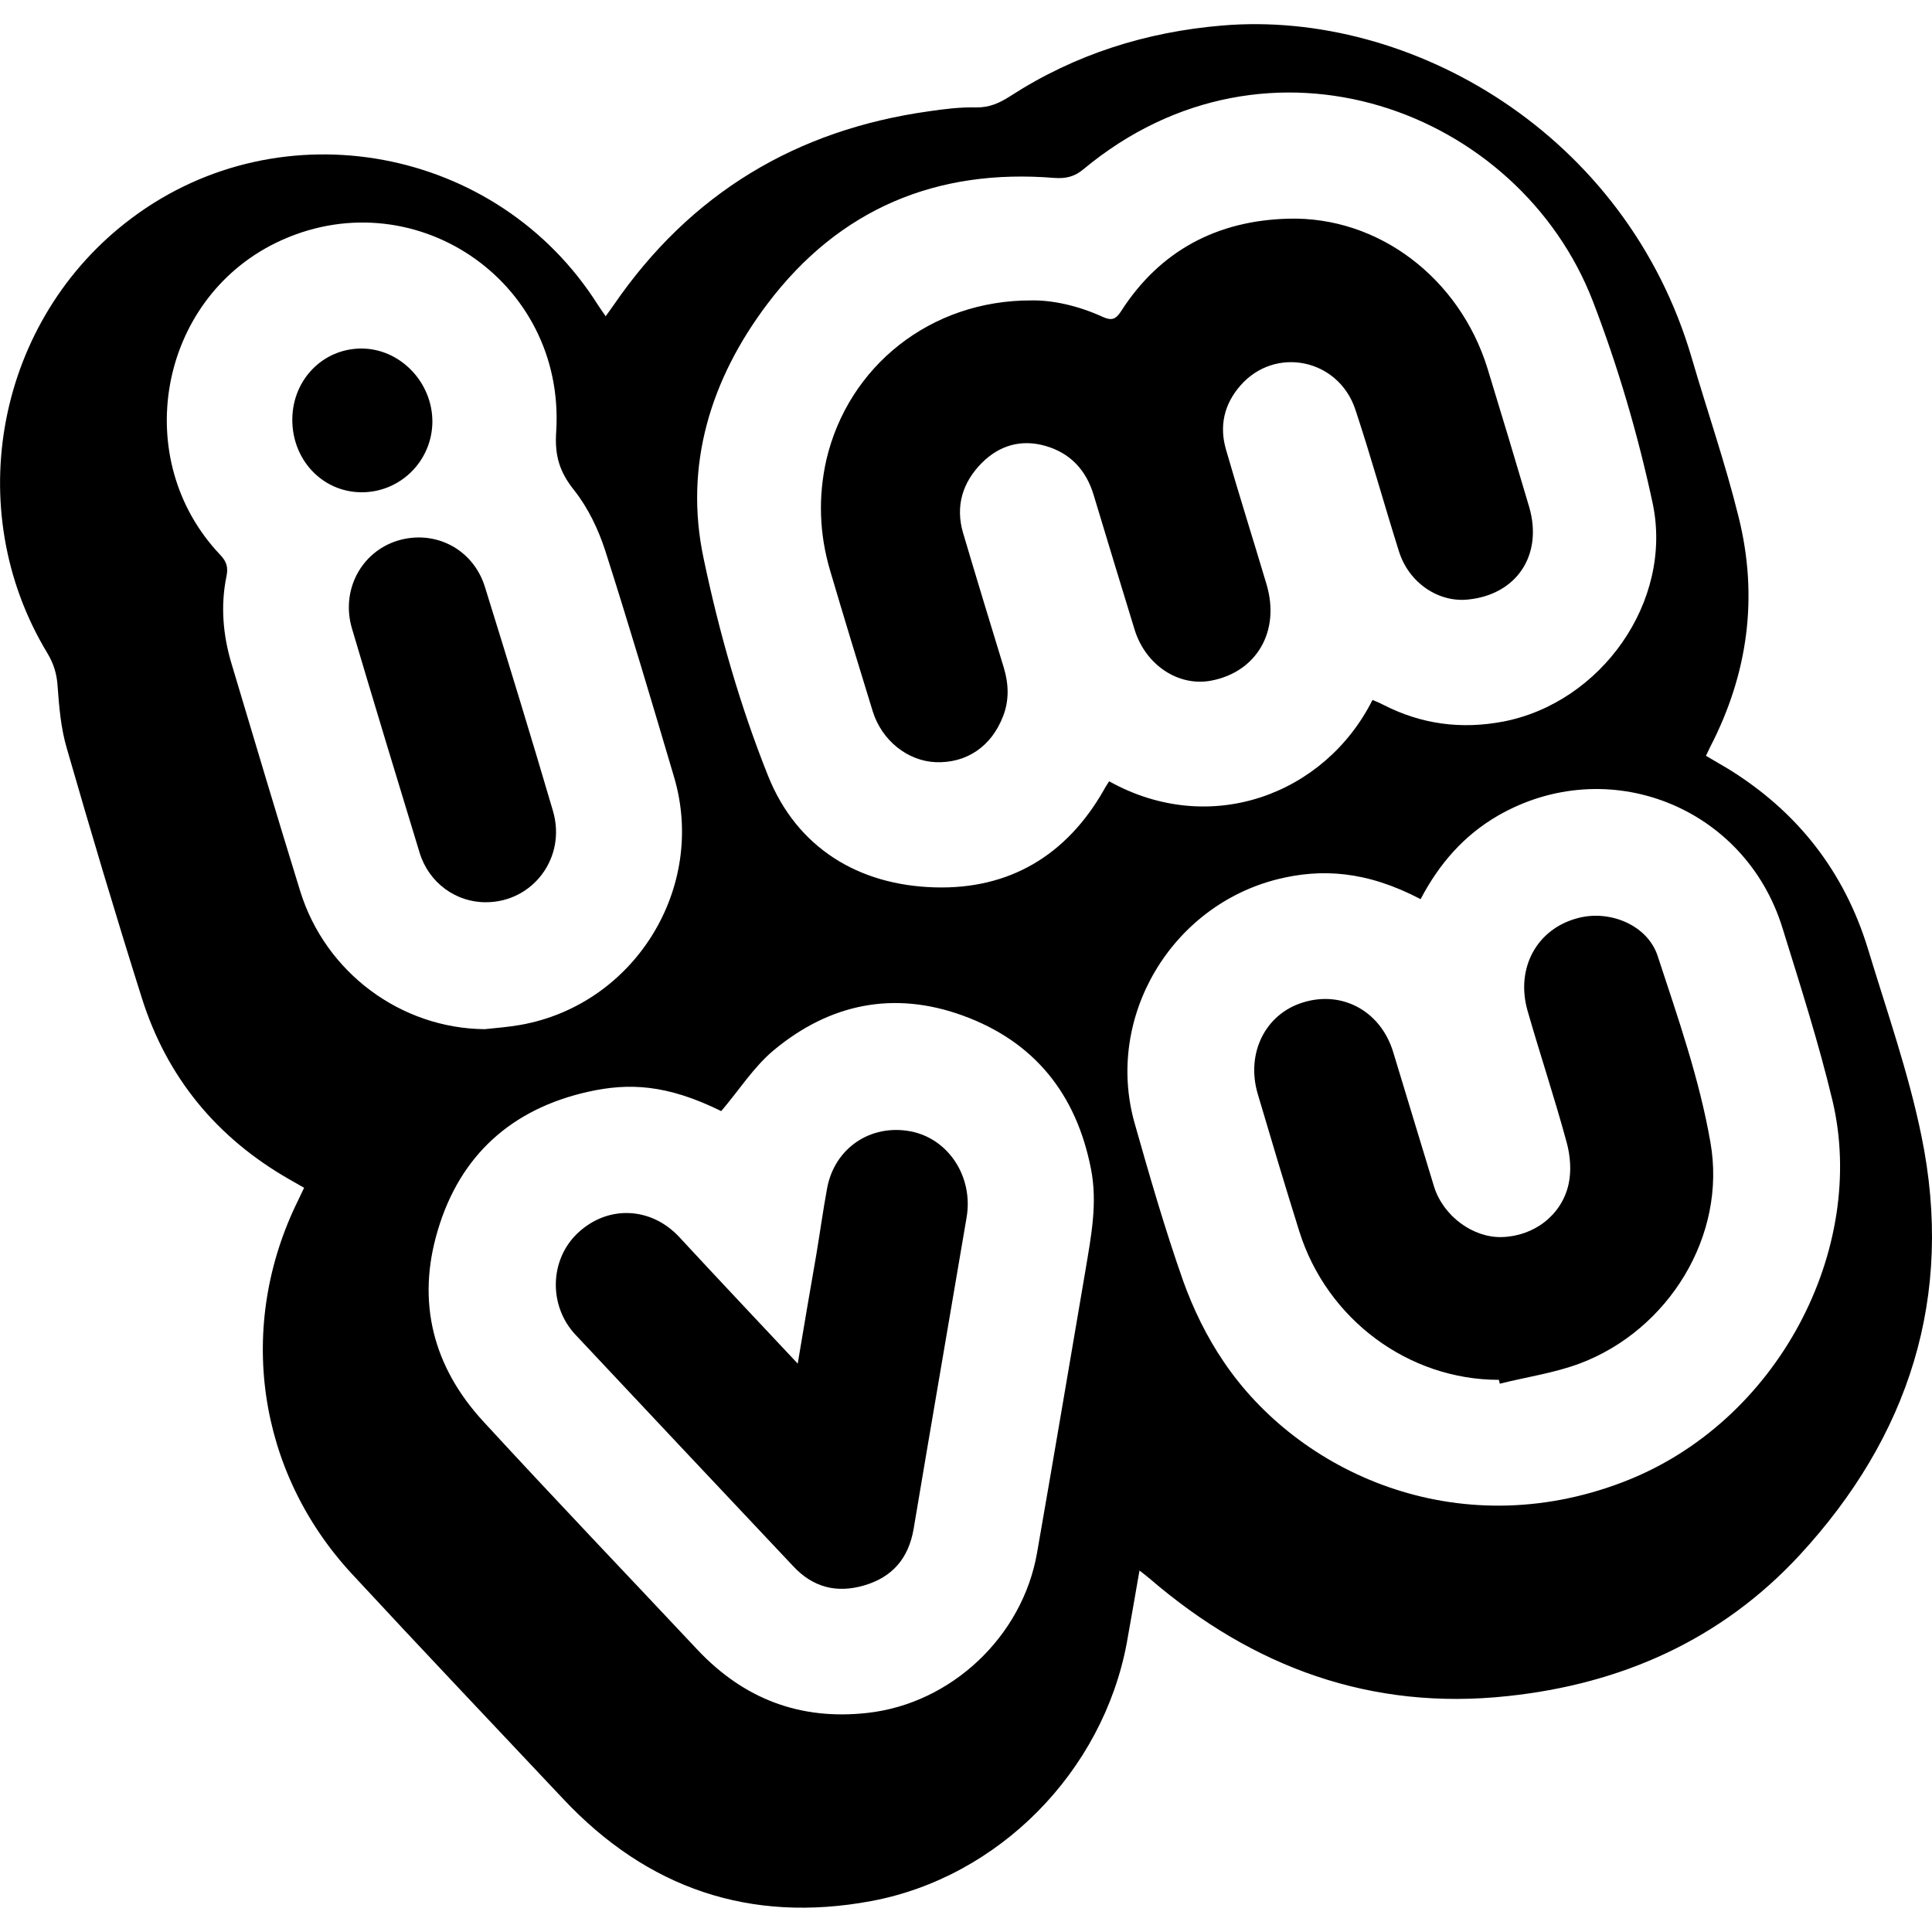
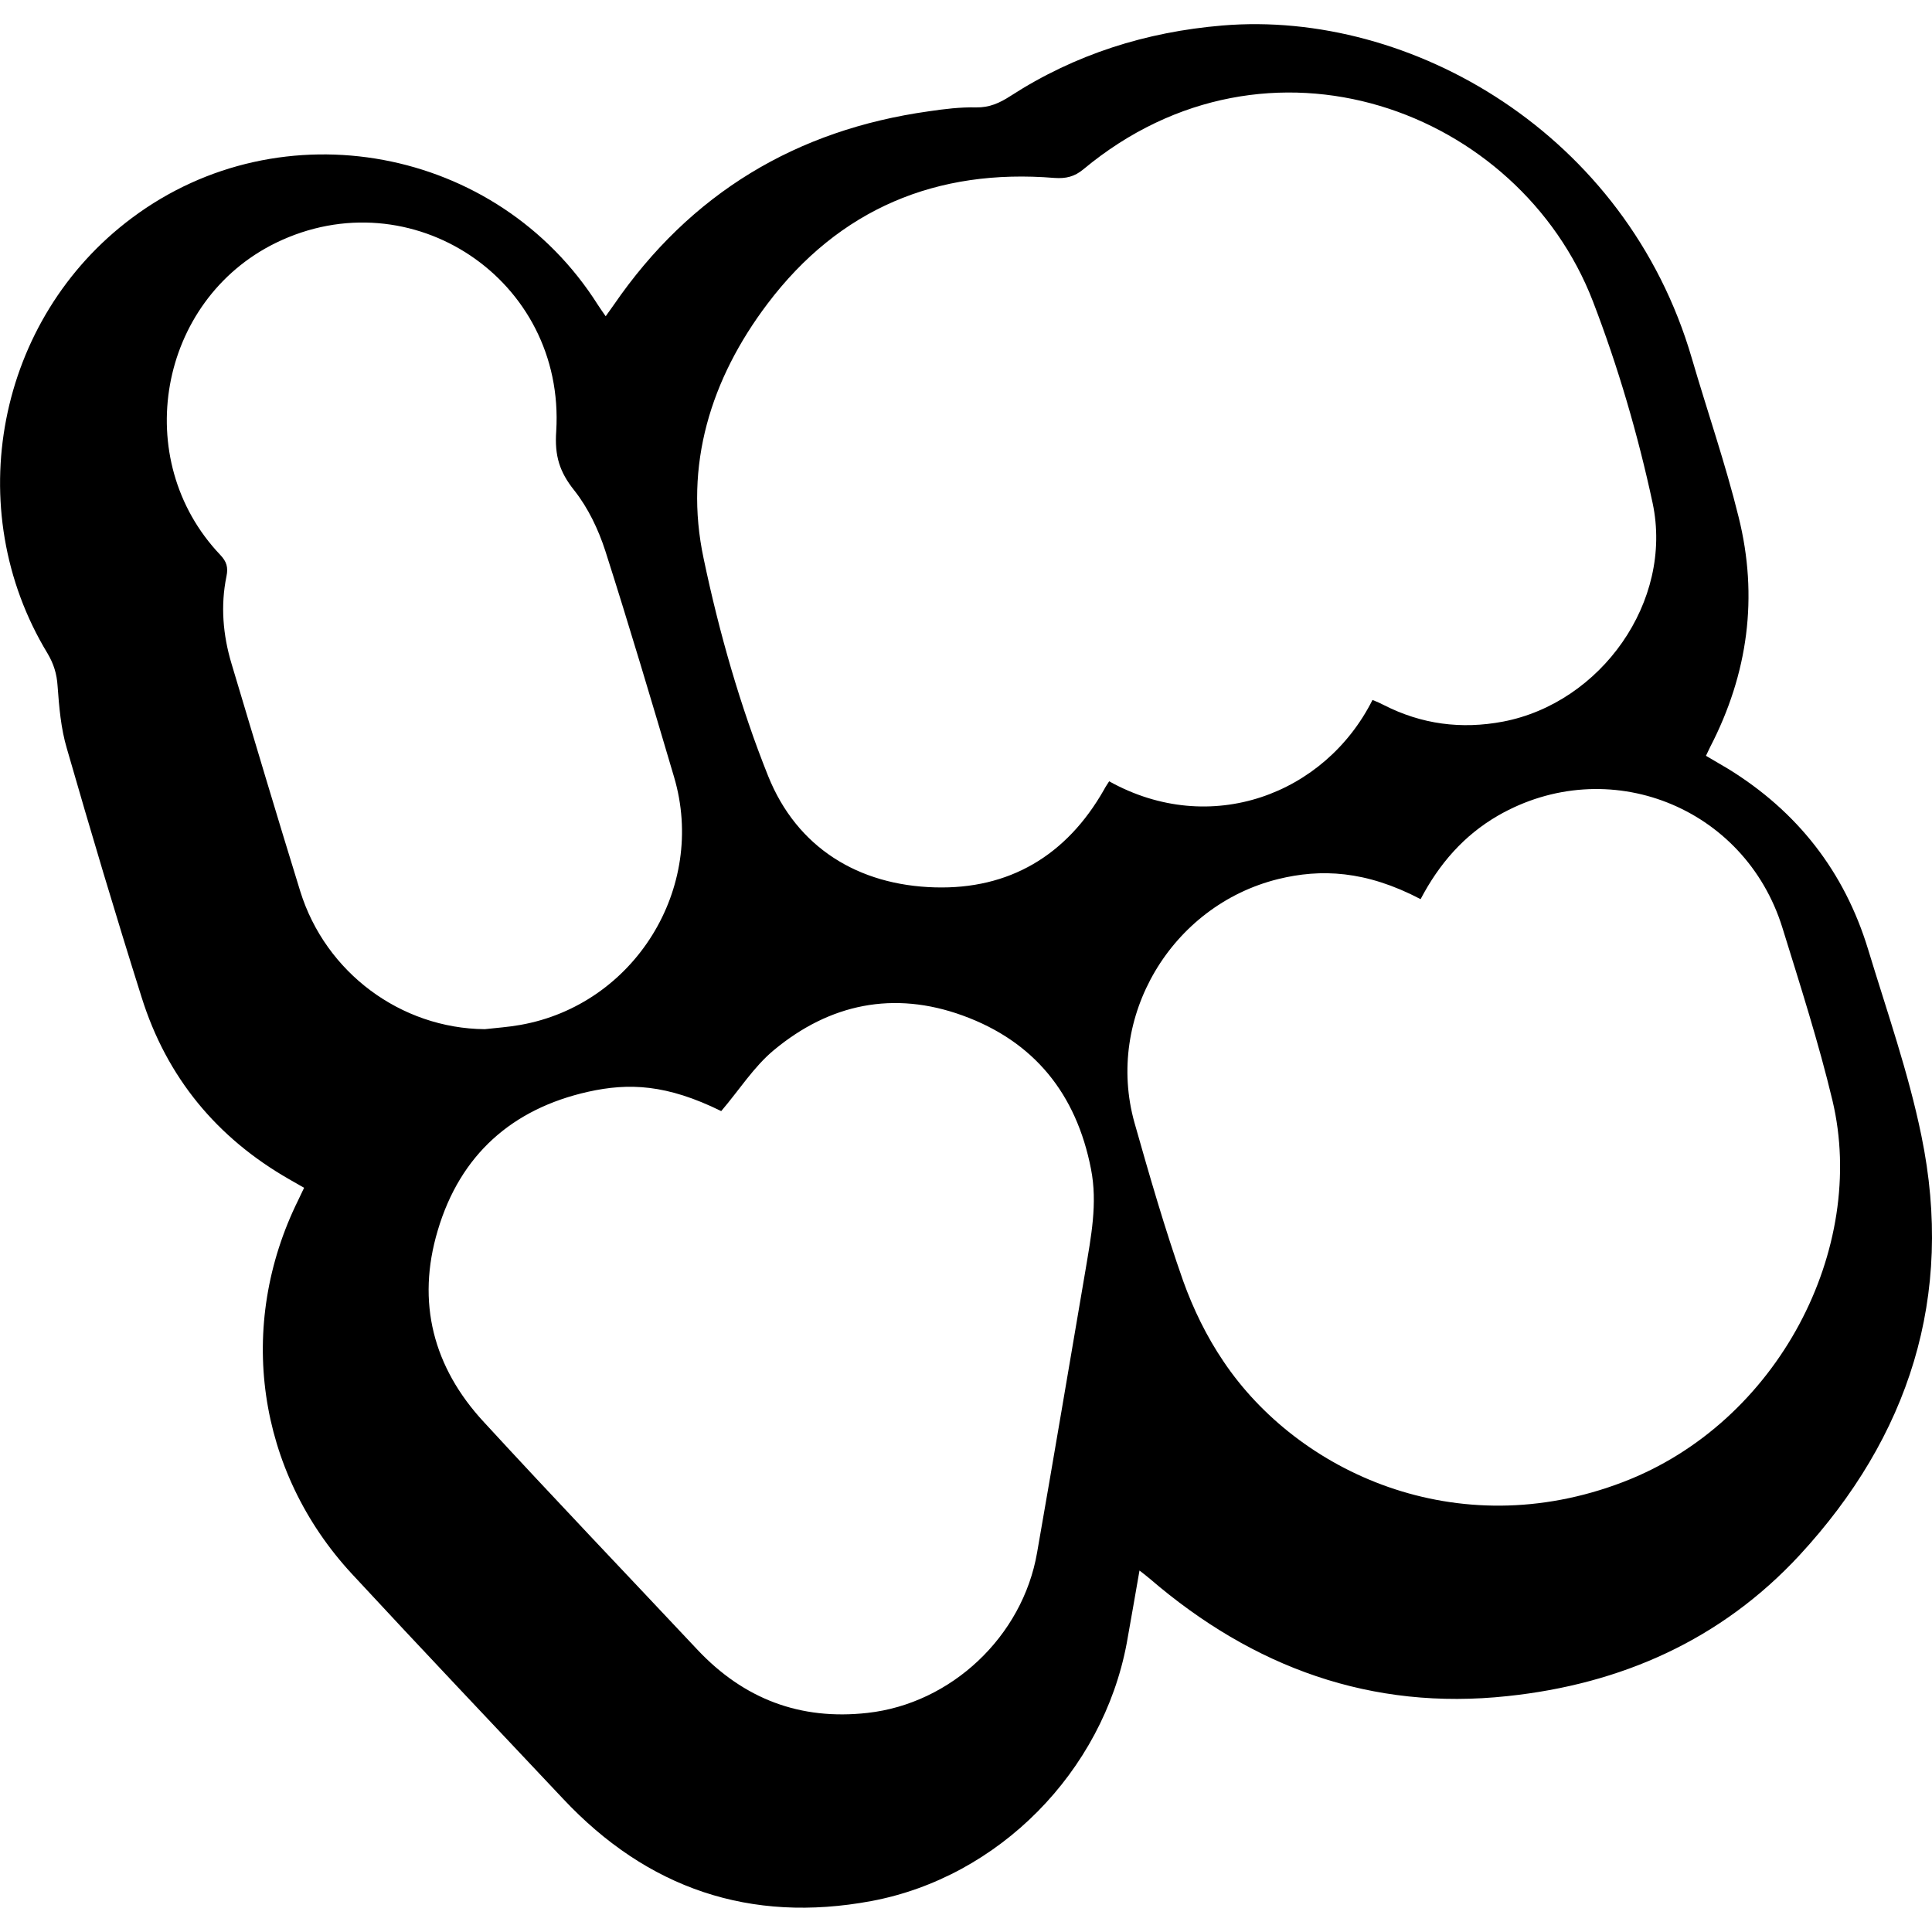
<svg xmlns="http://www.w3.org/2000/svg" xmlns:xlink="http://www.w3.org/1999/xlink" viewBox="0 0 100 100">
  <style>path {fill: #000000;} @media (prefers-color-scheme: dark) {path {fill: #ffffff;}}</style>
  <defs>
    <path id="a" d="M0 1.25h100v97.5H0z" />
  </defs>
  <clipPath id="b">
    <use xlink:href="#a" overflow="visible" />
  </clipPath>
  <g clip-path="url(#b)">
    <path d="M99.45 58.78c-.67-3.27-1.79-6.45-2.76-9.65-1.23-4.03-3.67-7.14-7.25-9.34-.37-.22-.75-.44-1.14-.67.09-.18.15-.32.22-.46 1.96-3.79 2.5-7.77 1.47-11.9-.68-2.76-1.62-5.47-2.42-8.21C84.18 6.92 73.03.5 63.27 1.32c-3.95.33-7.63 1.49-10.97 3.65-.56.36-1.08.6-1.78.59-.81-.02-1.63.08-2.44.2-6.86.96-12.34 4.24-16.31 10.02-.13.18-.25.35-.42.59-.17-.24-.29-.42-.41-.6-5.19-8.2-16.37-10.28-24.11-4.49-6.99 5.21-8.91 15.06-4.37 22.54.32.54.48 1.06.52 1.68.08 1.09.17 2.2.48 3.24 1.24 4.31 2.52 8.6 3.87 12.88 1.3 4.15 3.9 7.28 7.64 9.42.24.14.49.28.77.44-.12.24-.21.45-.3.63-3.22 6.5-2.15 14.04 2.78 19.36 3.61 3.9 7.28 7.76 10.92 11.63 4.37 4.66 9.7 6.46 15.95 5.3 6.6-1.23 11.98-6.69 13.23-13.35.22-1.22.43-2.45.66-3.76.24.19.39.3.54.43 5.34 4.59 11.46 6.83 18.51 6.07 5.87-.62 11.05-2.9 15.12-7.3 5.65-6.12 8.02-13.38 6.3-21.71zM15.54 46.13c-1.21-3.91-2.38-7.85-3.56-11.79-.44-1.47-.57-2.99-.26-4.5.1-.48.01-.77-.32-1.12-4.69-4.93-3.21-13.17 2.88-16.15 7-3.41 14.99 1.9 14.51 9.75-.09 1.27.17 2.11.94 3.07.71.9 1.24 2.01 1.6 3.12 1.24 3.88 2.4 7.79 3.56 11.71 1.7 5.75-2.06 11.79-7.96 12.83-.61.11-1.22.15-1.84.22-4.34-.04-8.24-2.92-9.55-7.14zm40.64 19.64c-.83 4.86-1.65 9.73-2.5 14.59-.75 4.35-4.45 7.82-8.78 8.3-3.48.39-6.4-.72-8.8-3.27-3.69-3.93-7.41-7.82-11.06-11.79-2.61-2.82-3.5-6.19-2.38-9.92 1.16-3.91 3.85-6.29 7.78-7.17 2.11-.47 4.07-.39 6.89 1 .94-1.1 1.69-2.3 2.73-3.16 2.89-2.4 6.2-3.08 9.76-1.79 3.7 1.34 5.89 4.05 6.65 7.95.35 1.78 0 3.51-.29 5.26zm1.23-25.33c-.09.15-.19.28-.27.44-1.94 3.41-4.91 5.16-8.75 5.05-3.96-.11-7.14-2.05-8.63-5.76-1.45-3.62-2.54-7.44-3.34-11.26-1.03-4.83.37-9.3 3.3-13.18 3.72-4.93 8.77-7.02 14.86-6.52.59.04 1.03-.06 1.5-.45C65.64.8 78.63 5.69 82.45 15.6c1.3 3.38 2.33 6.9 3.09 10.44 1.08 5.1-2.68 10.34-7.74 11.31-2.17.41-4.22.14-6.18-.86-.17-.09-.35-.17-.58-.26-2.46 4.89-8.39 7.13-13.63 4.21zm26.6 36.27c-8.62 3.3-16.84-.52-20.68-6.24-.87-1.28-1.57-2.72-2.09-4.17-.95-2.7-1.74-5.44-2.52-8.19-1.53-5.46 1.9-11.24 7.44-12.61 2.2-.54 4.53-.45 7.37 1.04.96-1.83 2.24-3.3 4-4.32 5.68-3.27 12.78-.49 14.73 5.81.92 2.97 1.87 5.93 2.59 8.94 1.81 7.64-2.79 16.66-10.84 19.74" />
  </g>
-   <path d="M53.39 15.55c1.08-.02 2.42.27 3.68.85.45.2.67.15.95-.28 2.02-3.16 4.99-4.7 8.64-4.8 4.68-.14 8.88 3.07 10.33 7.74.73 2.38 1.45 4.78 2.16 7.18.72 2.47-.63 4.53-3.15 4.79-1.54.17-3.08-.86-3.59-2.49-.77-2.44-1.45-4.91-2.26-7.35-.88-2.63-4.16-3.29-5.95-1.23-.84.96-1.1 2.09-.74 3.32.67 2.33 1.41 4.66 2.1 6.98.71 2.41-.51 4.52-2.87 4.97-1.69.32-3.39-.8-3.96-2.63-.71-2.31-1.42-4.65-2.12-6.97-.39-1.3-1.21-2.18-2.5-2.55-1.25-.36-2.39-.03-3.3.89-.99 1-1.37 2.23-.96 3.62.69 2.33 1.4 4.66 2.11 6.98.25.84.28 1.67-.04 2.5-.6 1.56-1.88 2.44-3.49 2.38-1.45-.06-2.79-1.12-3.26-2.64-.75-2.43-1.49-4.86-2.21-7.3-.55-1.87-.62-3.78-.19-5.7 1.13-4.85 5.39-8.28 10.62-8.26M77.58 71.42c-4.68 0-8.9-3.13-10.33-7.69-.74-2.36-1.45-4.74-2.15-7.11-.62-2.1.39-4.13 2.33-4.73 2.04-.64 4.03.44 4.68 2.56.71 2.33 1.41 4.66 2.12 6.98.48 1.52 2.02 2.65 3.52 2.6 1.64-.05 3.08-1.12 3.44-2.74.15-.68.09-1.47-.1-2.16-.62-2.29-1.37-4.53-2.02-6.8-.64-2.22.48-4.26 2.6-4.81 1.64-.44 3.6.35 4.13 1.96 1.04 3.17 2.16 6.36 2.73 9.64.86 4.84-2.17 9.72-6.75 11.45-1.33.5-2.76.7-4.15 1.05-.02-.08-.03-.14-.05-.2M41.29 70.58c.33-1.98.64-3.8.96-5.63.19-1.14.35-2.3.56-3.44.38-2.08 2.25-3.35 4.33-2.95 1.96.38 3.25 2.36 2.89 4.46-.91 5.37-1.84 10.74-2.74 16.11-.26 1.52-1.09 2.5-2.56 2.93-1.43.42-2.66.1-3.68-1-3.75-3.98-7.51-7.97-11.25-11.96-1.43-1.51-1.36-3.93.13-5.3 1.55-1.44 3.77-1.33 5.22.22 1.99 2.15 4 4.28 6.14 6.56M25.16 46.7c-1.56.01-2.96-1-3.44-2.56-1.18-3.87-2.35-7.72-3.5-11.6-.59-1.98.47-3.96 2.34-4.55 1.94-.6 3.93.42 4.54 2.39 1.2 3.86 2.38 7.71 3.52 11.59.71 2.41-1.03 4.72-3.46 4.73M18.69 25.48c-2.02-.02-3.59-1.7-3.56-3.81.03-2.04 1.6-3.63 3.58-3.63 2 0 3.69 1.75 3.67 3.82-.03 2.02-1.68 3.64-3.69 3.62" />
</svg>